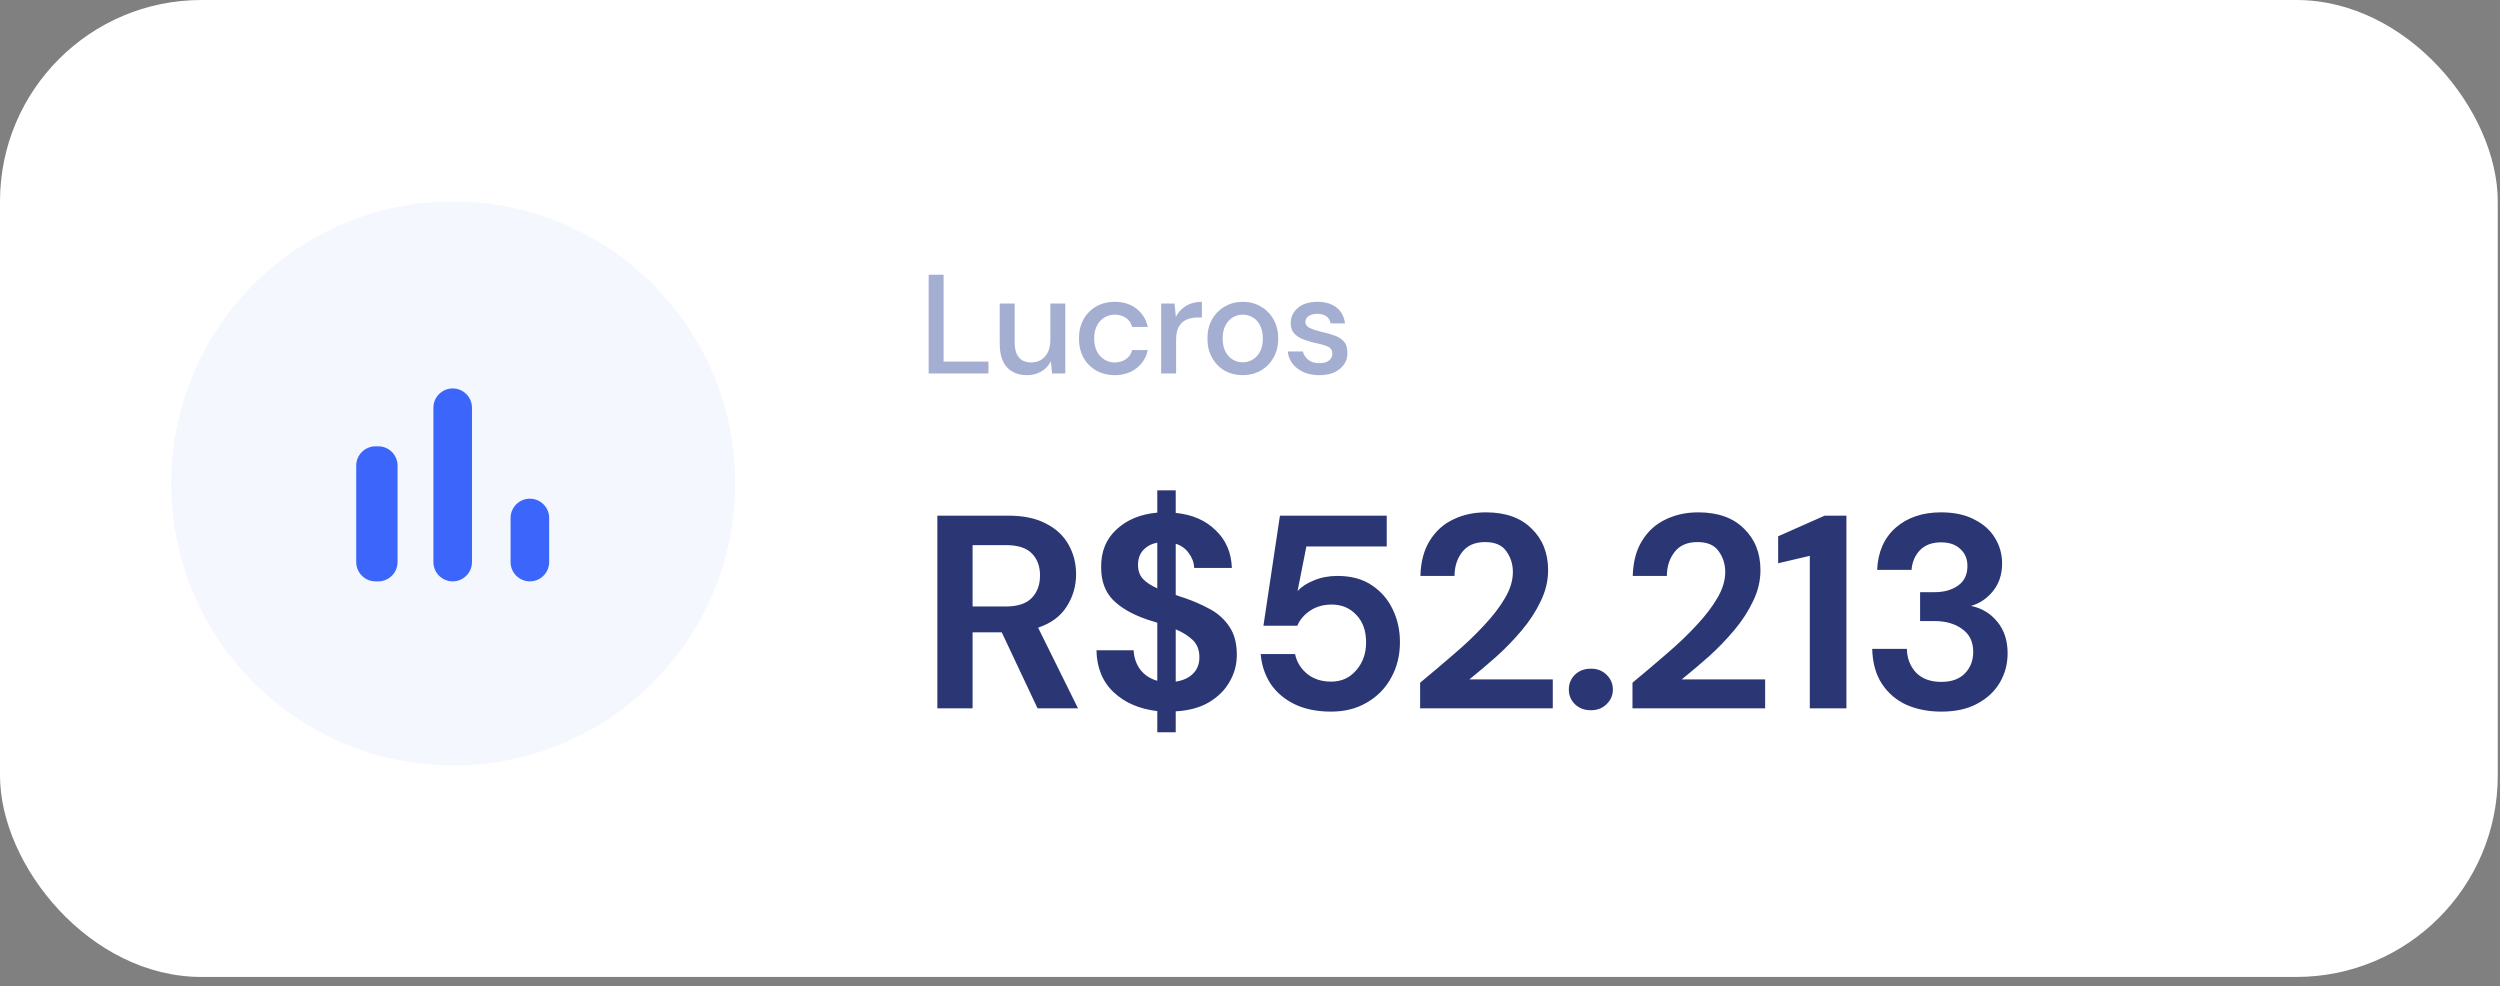
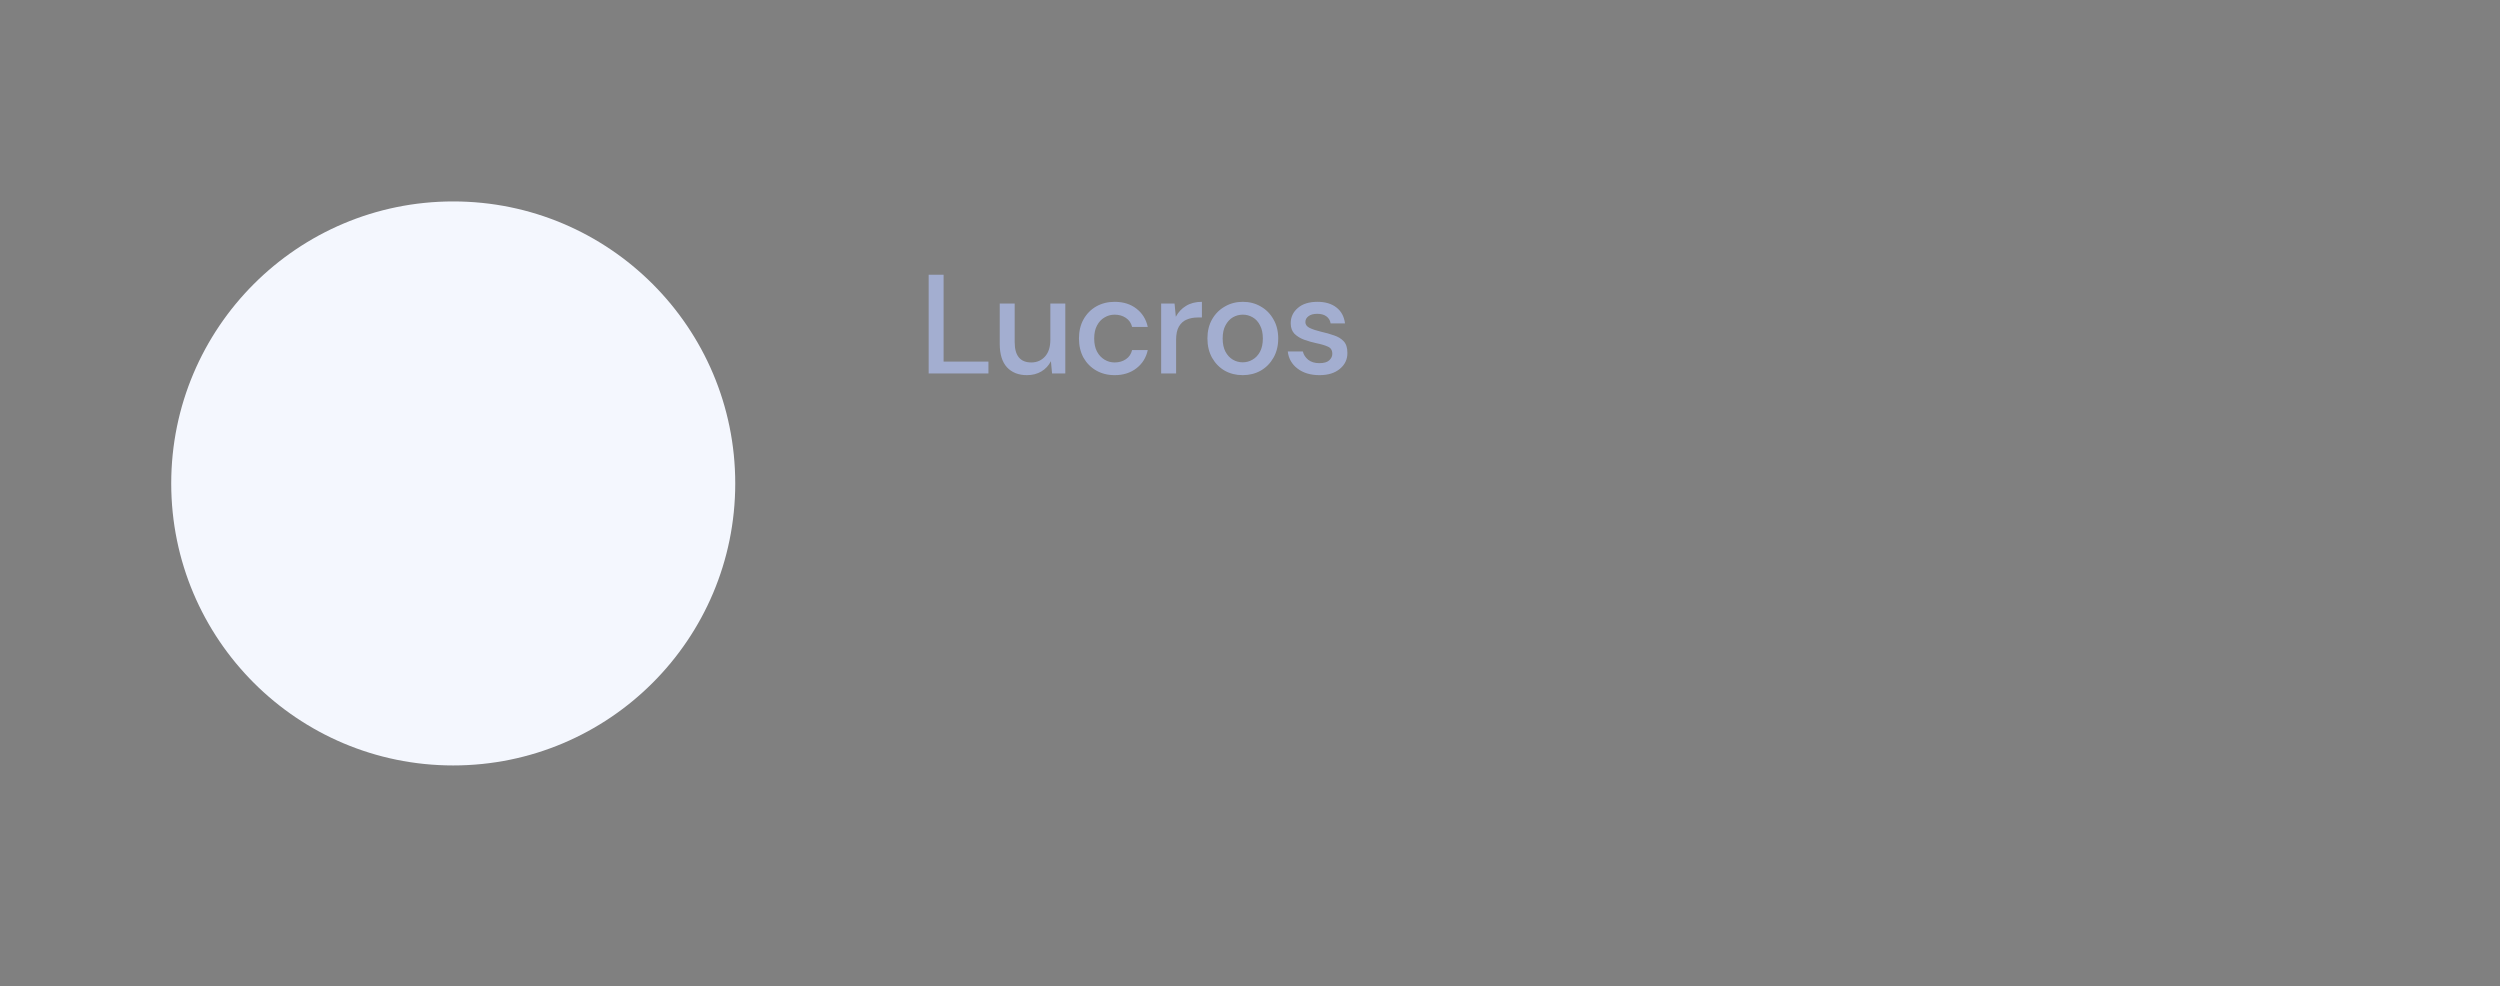
<svg xmlns="http://www.w3.org/2000/svg" width="218" height="86" viewBox="0 0 218 86" fill="none">
  <rect x="0" y="0" width="218" height="86" fill="#808080" stroke="none" />
-   <rect width="217.805" height="85.19" rx="17.565" fill="white" />
  <path d="M80.979 32.565V23.958H82.282V31.532H86.192V32.565H80.979ZM89.55 32.713C88.812 32.713 88.23 32.483 87.804 32.024C87.386 31.565 87.177 30.881 87.177 29.971V26.467H88.48V29.836C88.48 31.016 88.964 31.606 89.931 31.606C90.415 31.606 90.812 31.434 91.124 31.09C91.435 30.745 91.591 30.254 91.591 29.614V26.467H92.894V32.565H91.739L91.64 31.495C91.452 31.872 91.173 32.172 90.804 32.393C90.443 32.606 90.025 32.713 89.55 32.713ZM97.196 32.713C96.597 32.713 96.061 32.578 95.585 32.307C95.118 32.036 94.749 31.663 94.478 31.188C94.216 30.704 94.085 30.147 94.085 29.516C94.085 28.885 94.216 28.331 94.478 27.856C94.749 27.372 95.118 26.995 95.585 26.725C96.061 26.454 96.597 26.319 97.196 26.319C97.95 26.319 98.581 26.516 99.089 26.909C99.606 27.303 99.938 27.835 100.085 28.508H98.72C98.638 28.172 98.458 27.909 98.179 27.721C97.901 27.532 97.573 27.438 97.196 27.438C96.876 27.438 96.581 27.52 96.311 27.684C96.04 27.84 95.823 28.073 95.659 28.385C95.495 28.688 95.413 29.065 95.413 29.516C95.413 29.967 95.495 30.348 95.659 30.659C95.823 30.963 96.04 31.196 96.311 31.36C96.581 31.524 96.876 31.606 97.196 31.606C97.573 31.606 97.901 31.512 98.179 31.323C98.458 31.135 98.638 30.868 98.72 30.524H100.085C99.946 31.18 99.618 31.709 99.102 32.11C98.585 32.512 97.95 32.713 97.196 32.713ZM101.253 32.565V26.467H102.421L102.532 27.622C102.745 27.221 103.04 26.905 103.417 26.676C103.802 26.438 104.265 26.319 104.806 26.319V27.684H104.45C104.089 27.684 103.765 27.745 103.478 27.868C103.2 27.983 102.974 28.184 102.802 28.471C102.638 28.75 102.556 29.139 102.556 29.639V32.565H101.253ZM108.362 32.713C107.78 32.713 107.256 32.582 106.788 32.319C106.329 32.049 105.965 31.676 105.694 31.2C105.424 30.717 105.288 30.155 105.288 29.516C105.288 28.877 105.424 28.319 105.694 27.844C105.973 27.36 106.346 26.987 106.813 26.725C107.28 26.454 107.801 26.319 108.374 26.319C108.956 26.319 109.477 26.454 109.936 26.725C110.403 26.987 110.772 27.36 111.043 27.844C111.321 28.319 111.461 28.877 111.461 29.516C111.461 30.155 111.321 30.717 111.043 31.2C110.772 31.676 110.403 32.049 109.936 32.319C109.469 32.582 108.944 32.713 108.362 32.713ZM108.362 31.594C108.674 31.594 108.961 31.516 109.223 31.36C109.493 31.204 109.711 30.975 109.874 30.672C110.038 30.36 110.12 29.975 110.12 29.516C110.12 29.057 110.038 28.676 109.874 28.372C109.719 28.061 109.506 27.827 109.235 27.672C108.973 27.516 108.686 27.438 108.374 27.438C108.063 27.438 107.772 27.516 107.501 27.672C107.239 27.827 107.026 28.061 106.862 28.372C106.698 28.676 106.616 29.057 106.616 29.516C106.616 29.975 106.698 30.36 106.862 30.672C107.026 30.975 107.239 31.204 107.501 31.36C107.764 31.516 108.051 31.594 108.362 31.594ZM115.059 32.713C114.288 32.713 113.653 32.524 113.153 32.147C112.653 31.77 112.366 31.27 112.292 30.647H113.608C113.673 30.926 113.829 31.168 114.075 31.372C114.321 31.569 114.645 31.668 115.046 31.668C115.44 31.668 115.727 31.586 115.907 31.422C116.087 31.258 116.178 31.069 116.178 30.856C116.178 30.545 116.05 30.336 115.796 30.229C115.55 30.114 115.206 30.012 114.764 29.922C114.419 29.848 114.075 29.75 113.731 29.627C113.395 29.504 113.112 29.331 112.882 29.11C112.661 28.881 112.55 28.573 112.55 28.188C112.55 27.655 112.755 27.213 113.165 26.86C113.575 26.499 114.149 26.319 114.887 26.319C115.567 26.319 116.116 26.483 116.534 26.811C116.96 27.139 117.21 27.602 117.284 28.2H116.03C115.989 27.938 115.866 27.733 115.661 27.585C115.464 27.438 115.198 27.364 114.862 27.364C114.534 27.364 114.28 27.434 114.1 27.573C113.919 27.704 113.829 27.877 113.829 28.09C113.829 28.303 113.952 28.471 114.198 28.594C114.452 28.717 114.784 28.827 115.194 28.926C115.604 29.016 115.981 29.122 116.325 29.245C116.678 29.36 116.96 29.532 117.173 29.762C117.387 29.991 117.493 30.327 117.493 30.77C117.501 31.327 117.284 31.791 116.842 32.159C116.407 32.528 115.813 32.713 115.059 32.713Z" fill="#A3AED0" />
-   <path d="M81.738 61.765V44.965H87.906C89.25 44.965 90.354 45.197 91.218 45.661C92.098 46.109 92.754 46.725 93.186 47.509C93.618 48.277 93.834 49.133 93.834 50.077C93.834 51.101 93.562 52.037 93.018 52.885C92.49 53.733 91.658 54.349 90.522 54.733L94.002 61.765H90.474L87.354 55.141H84.81V61.765H81.738ZM84.81 52.885H87.714C88.738 52.885 89.49 52.637 89.97 52.141C90.45 51.645 90.69 50.989 90.69 50.173C90.69 49.373 90.45 48.733 89.97 48.253C89.506 47.773 88.746 47.533 87.69 47.533H84.81V52.885ZM100.915 63.853V62.005C99.363 61.829 98.099 61.285 97.123 60.373C96.147 59.461 95.643 58.237 95.611 56.701H98.851C98.883 57.341 99.075 57.901 99.427 58.381C99.795 58.861 100.291 59.189 100.915 59.365V54.301C100.771 54.253 100.619 54.205 100.459 54.157C100.315 54.109 100.163 54.061 100.003 54.013C98.707 53.565 97.715 52.989 97.027 52.285C96.355 51.581 96.019 50.645 96.019 49.477C96.003 48.101 96.451 46.997 97.363 46.165C98.275 45.317 99.459 44.829 100.915 44.701V42.757H102.523V44.725C103.963 44.869 105.123 45.373 106.003 46.237C106.899 47.085 107.371 48.181 107.419 49.525H104.131C104.115 49.061 103.963 48.637 103.675 48.253C103.403 47.853 103.019 47.573 102.523 47.413V51.877C102.651 51.925 102.779 51.973 102.907 52.021C103.035 52.053 103.163 52.093 103.291 52.141C104.123 52.429 104.883 52.765 105.571 53.149C106.259 53.533 106.811 54.045 107.227 54.685C107.643 55.309 107.851 56.117 107.851 57.109C107.851 57.941 107.643 58.717 107.227 59.437C106.827 60.157 106.227 60.757 105.427 61.237C104.643 61.701 103.675 61.965 102.523 62.029V63.853H100.915ZM99.235 49.261C99.235 49.773 99.387 50.189 99.691 50.509C99.995 50.813 100.403 51.077 100.915 51.301V47.317C100.419 47.413 100.011 47.629 99.691 47.965C99.387 48.301 99.235 48.733 99.235 49.261ZM104.587 57.325C104.587 56.685 104.395 56.181 104.011 55.813C103.627 55.445 103.131 55.133 102.523 54.877V59.437C103.163 59.341 103.667 59.109 104.035 58.741C104.403 58.373 104.587 57.901 104.587 57.325ZM116.075 62.053C114.843 62.053 113.779 61.837 112.883 61.405C112.003 60.973 111.307 60.381 110.795 59.629C110.299 58.861 110.011 57.997 109.931 57.037H112.931C113.075 57.725 113.427 58.301 113.987 58.765C114.547 59.213 115.243 59.437 116.075 59.437C116.971 59.437 117.699 59.109 118.259 58.453C118.835 57.797 119.123 56.981 119.123 56.005C119.123 54.997 118.835 54.197 118.259 53.605C117.699 53.013 116.987 52.717 116.123 52.717C115.403 52.717 114.779 52.893 114.251 53.245C113.723 53.597 113.347 54.037 113.123 54.565H110.171L111.611 44.965H120.923V47.653H113.915L113.147 51.541C113.499 51.157 113.979 50.845 114.587 50.605C115.195 50.349 115.875 50.221 116.627 50.221C117.827 50.221 118.827 50.493 119.627 51.037C120.427 51.565 121.035 52.269 121.451 53.149C121.867 54.013 122.075 54.957 122.075 55.981C122.075 57.149 121.819 58.189 121.307 59.101C120.811 60.013 120.107 60.733 119.195 61.261C118.299 61.789 117.259 62.053 116.075 62.053ZM123.835 61.765V59.533C124.859 58.685 125.851 57.845 126.811 57.013C127.787 56.181 128.651 55.357 129.403 54.541C130.171 53.725 130.779 52.933 131.227 52.165C131.691 51.381 131.923 50.621 131.923 49.885C131.923 49.197 131.731 48.589 131.347 48.061C130.979 47.533 130.363 47.269 129.499 47.269C128.619 47.269 127.955 47.557 127.507 48.133C127.059 48.709 126.835 49.405 126.835 50.221H123.859C123.891 48.989 124.163 47.965 124.675 47.149C125.187 46.317 125.867 45.701 126.715 45.301C127.563 44.885 128.515 44.677 129.571 44.677C131.283 44.677 132.611 45.149 133.555 46.093C134.515 47.021 134.995 48.229 134.995 49.717C134.995 50.645 134.779 51.549 134.347 52.429C133.931 53.309 133.379 54.157 132.691 54.973C132.003 55.789 131.259 56.557 130.459 57.277C129.659 57.981 128.883 58.637 128.131 59.245H135.403V61.765H123.835ZM138.722 61.933C138.162 61.933 137.698 61.757 137.33 61.405C136.978 61.053 136.802 60.629 136.802 60.133C136.802 59.621 136.978 59.189 137.33 58.837C137.698 58.485 138.162 58.309 138.722 58.309C139.282 58.309 139.738 58.485 140.09 58.837C140.458 59.189 140.642 59.621 140.642 60.133C140.642 60.629 140.458 61.053 140.09 61.405C139.738 61.757 139.282 61.933 138.722 61.933ZM142.352 61.765V59.533C143.376 58.685 144.368 57.845 145.328 57.013C146.304 56.181 147.168 55.357 147.92 54.541C148.688 53.725 149.296 52.933 149.744 52.165C150.208 51.381 150.44 50.621 150.44 49.885C150.44 49.197 150.248 48.589 149.864 48.061C149.496 47.533 148.88 47.269 148.016 47.269C147.136 47.269 146.472 47.557 146.024 48.133C145.576 48.709 145.352 49.405 145.352 50.221H142.376C142.408 48.989 142.68 47.965 143.192 47.149C143.704 46.317 144.384 45.701 145.232 45.301C146.08 44.885 147.032 44.677 148.088 44.677C149.8 44.677 151.128 45.149 152.072 46.093C153.032 47.021 153.512 48.229 153.512 49.717C153.512 50.645 153.296 51.549 152.864 52.429C152.448 53.309 151.896 54.157 151.208 54.973C150.52 55.789 149.776 56.557 148.976 57.277C148.176 57.981 147.4 58.637 146.648 59.245H153.92V61.765H142.352ZM157.815 61.765V48.469L155.055 49.117V46.765L159.111 44.965H161.007V61.765H157.815ZM169.28 62.053C168.176 62.053 167.176 61.861 166.28 61.477C165.384 61.077 164.664 60.469 164.12 59.653C163.576 58.837 163.288 57.813 163.256 56.581H166.28C166.296 57.397 166.56 58.085 167.072 58.645C167.6 59.189 168.336 59.461 169.28 59.461C170.176 59.461 170.864 59.213 171.344 58.717C171.824 58.221 172.064 57.597 172.064 56.845C172.064 55.965 171.744 55.301 171.104 54.853C170.48 54.389 169.672 54.157 168.68 54.157H167.432V51.637H168.704C169.52 51.637 170.2 51.445 170.744 51.061C171.288 50.677 171.56 50.109 171.56 49.357C171.56 48.733 171.352 48.237 170.936 47.869C170.536 47.485 169.976 47.293 169.256 47.293C168.472 47.293 167.856 47.525 167.408 47.989C166.976 48.453 166.736 49.021 166.688 49.693H163.688C163.752 48.141 164.288 46.917 165.296 46.021C166.32 45.125 167.64 44.677 169.256 44.677C170.408 44.677 171.376 44.885 172.16 45.301C172.96 45.701 173.56 46.237 173.96 46.909C174.376 47.581 174.584 48.325 174.584 49.141C174.584 50.085 174.32 50.885 173.792 51.541C173.28 52.181 172.64 52.613 171.872 52.837C172.816 53.029 173.584 53.493 174.176 54.229C174.768 54.949 175.064 55.861 175.064 56.965C175.064 57.893 174.84 58.741 174.392 59.509C173.944 60.277 173.288 60.893 172.424 61.357C171.576 61.821 170.528 62.053 169.28 62.053Z" fill="#2B3674" />
  <circle cx="39.522" cy="42.156" r="24.591" fill="#F4F7FE" />
  <g clip-path="url(#clip0_376_271)">
-     <path d="M32.745 38.918H32.985C33.91 38.918 34.667 39.675 34.667 40.601V49.013C34.667 49.939 33.91 50.696 32.985 50.696H32.745C31.819 50.696 31.062 49.939 31.062 49.013V40.601C31.062 39.675 31.819 38.918 32.745 38.918V38.918ZM39.475 33.871C40.4 33.871 41.157 34.628 41.157 35.553V49.013C41.157 49.939 40.4 50.696 39.475 50.696C38.549 50.696 37.792 49.939 37.792 49.013V35.553C37.792 34.628 38.549 33.871 39.475 33.871ZM46.205 43.485C47.13 43.485 47.887 44.242 47.887 45.167V49.013C47.887 49.939 47.13 50.696 46.205 50.696C45.279 50.696 44.522 49.939 44.522 49.013V45.167C44.522 44.242 45.279 43.485 46.205 43.485V43.485Z" fill="#3C66FB" />
-   </g>
+     </g>
  <defs>
    <clipPath id="clip0_376_271">
      <rect width="28.843" height="28.843" fill="white" transform="translate(25.053 27.862)" />
    </clipPath>
  </defs>
</svg>